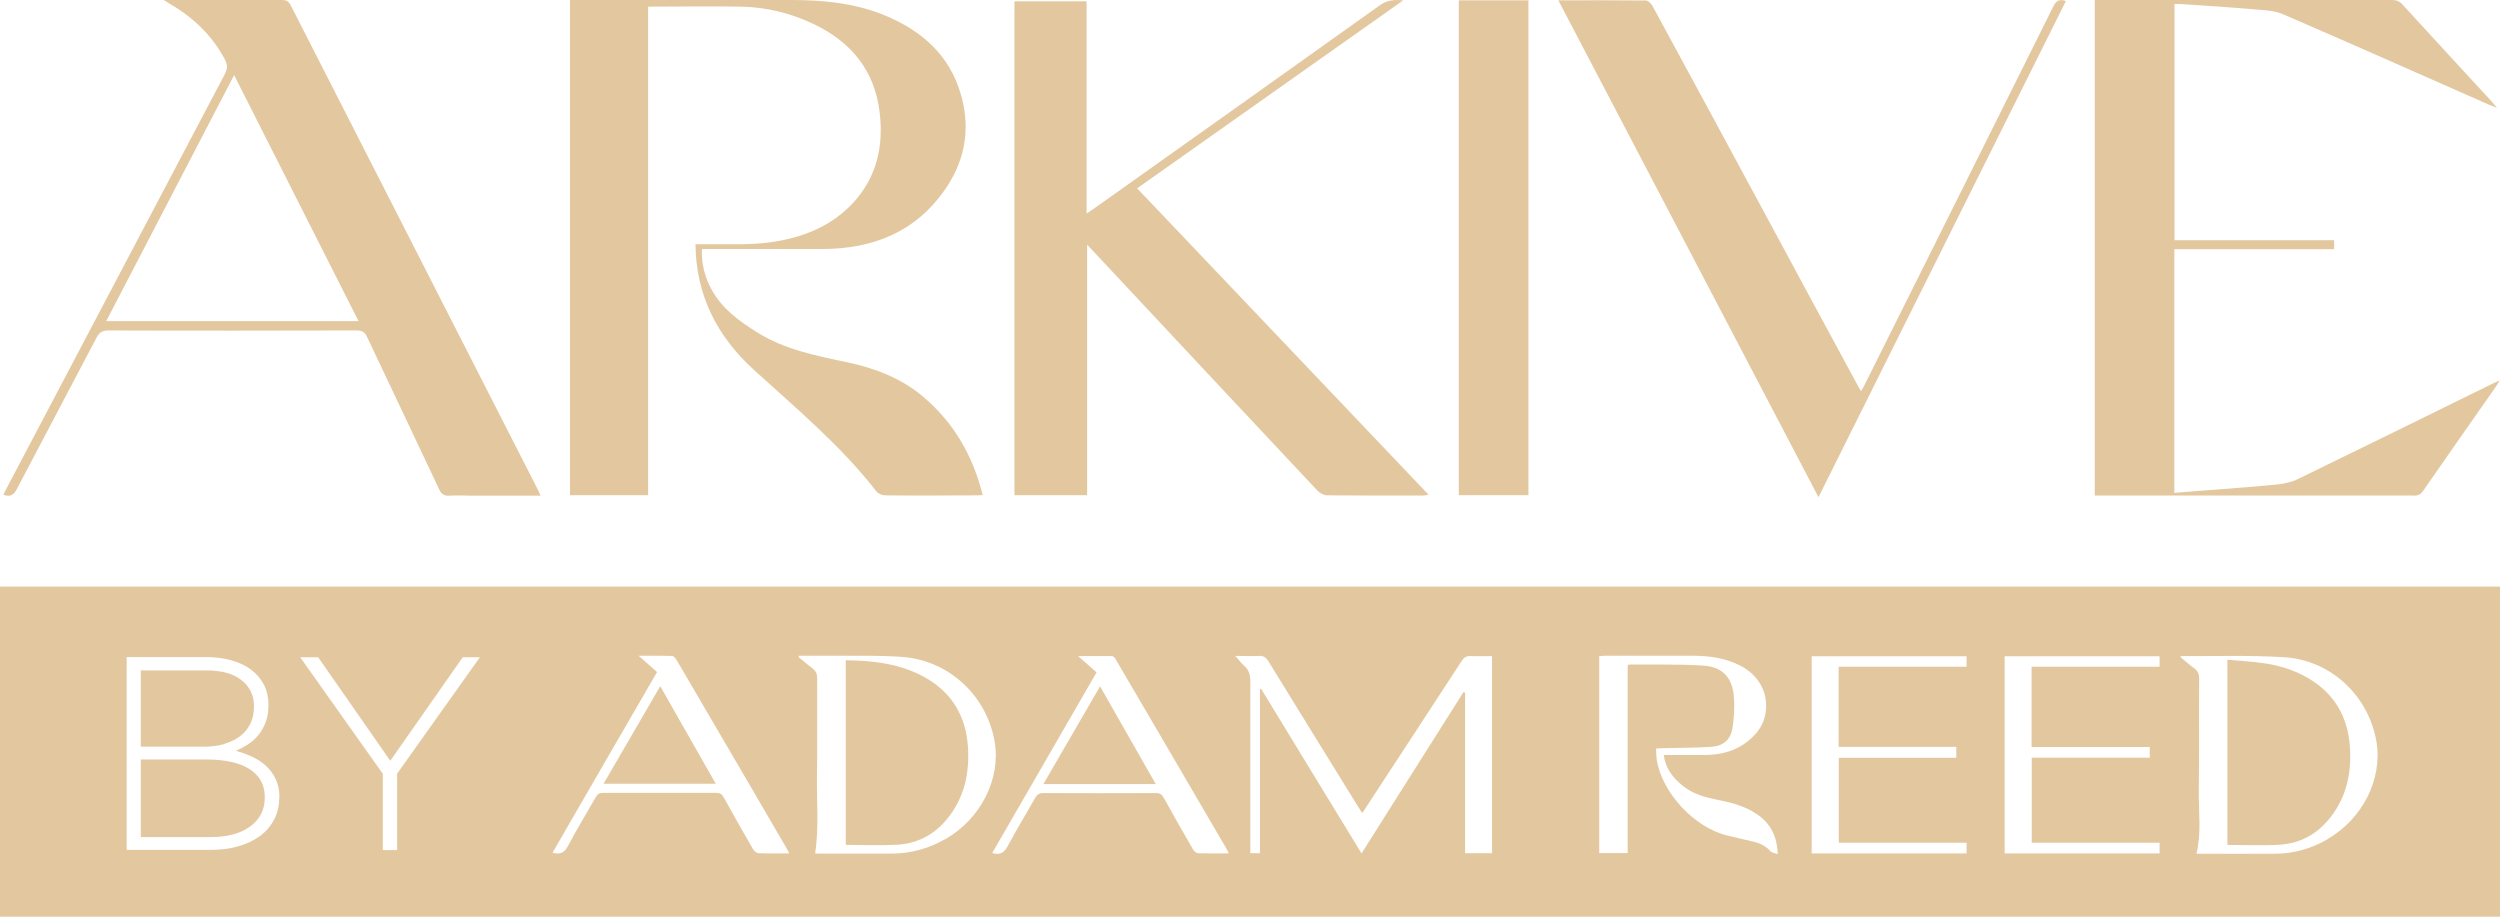
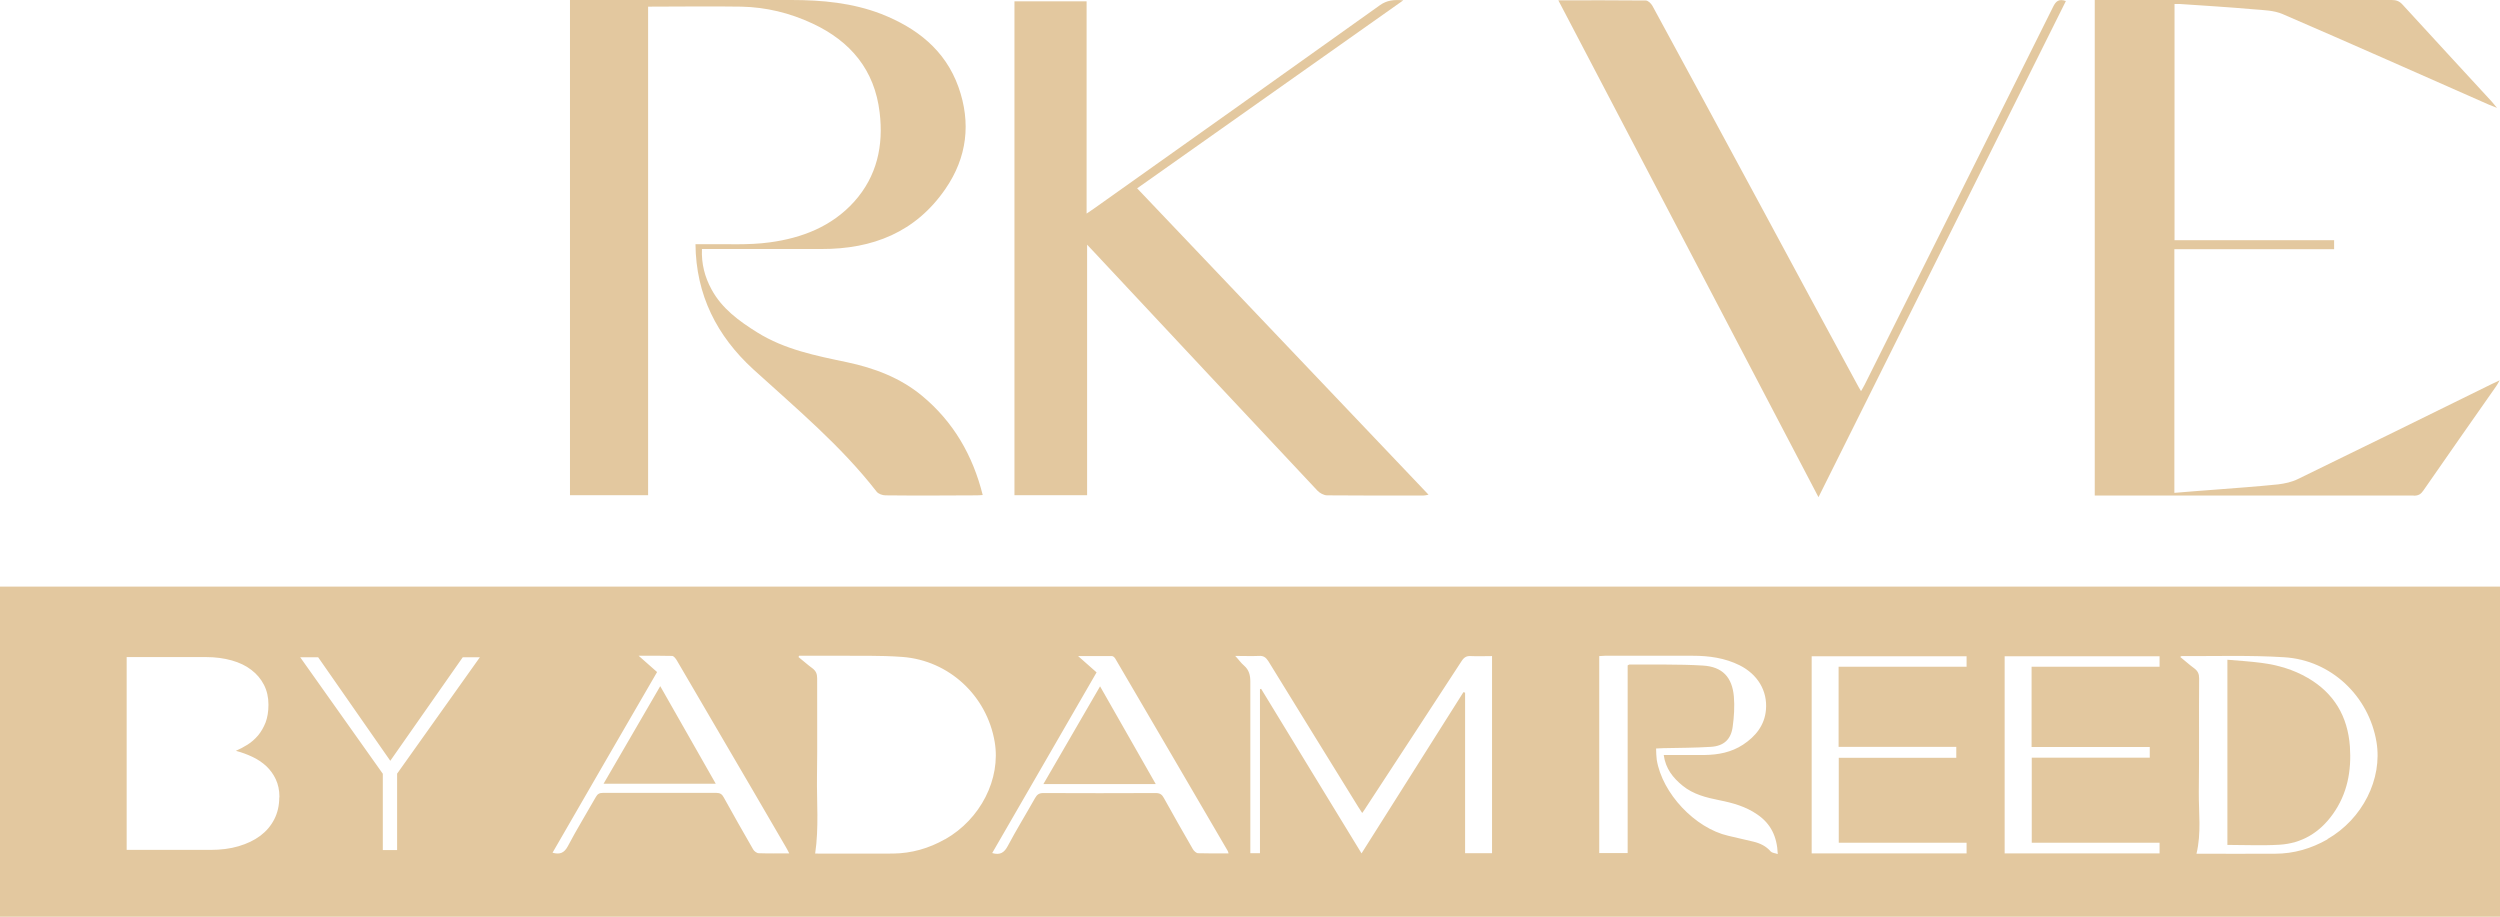
<svg xmlns="http://www.w3.org/2000/svg" id="Layer_2" data-name="Layer 2" viewBox="0 0 150.4 55.16">
  <defs>
    <style>
      .cls-1 {
        fill: #e3c89f;
        stroke-width: 0px;
      }
    </style>
  </defs>
  <g id="Layer_1-2" data-name="Layer 1">
    <g>
      <path class="cls-1" d="m39,.4c1.9,0,3.75-.03,5.6,0,1.49.03,2.92.38,4.27,1.01,2.3,1.07,3.75,2.8,4.05,5.36.24,1.99-.16,3.83-1.53,5.36-1.35,1.5-3.15,2.19-5.08,2.45-1.3.18-2.64.09-3.96.11-.16,0-.32,0-.51,0,.03,3.07,1.3,5.53,3.47,7.52,2.58,2.35,5.27,4.59,7.43,7.37.1.13.35.22.53.22,1.82.02,3.65.01,5.47,0,.12,0,.24-.01.38-.02-.6-2.4-1.77-4.41-3.65-5.97-1.32-1.09-2.87-1.67-4.52-2.02-1.86-.39-3.74-.76-5.39-1.79-1.09-.68-2.13-1.43-2.76-2.6-.4-.74-.61-1.53-.57-2.42.21,0,.38,0,.54,0,2.21,0,4.43,0,6.64,0,3.09.01,5.68-1.01,7.47-3.62,1.3-1.89,1.55-3.97.78-6.13-.8-2.23-2.51-3.55-4.64-4.39C51.28.17,49.45,0,47.6,0c-4.29,0-8.57,0-12.86,0h-.45v29.79h4.7V.4Z" />
      <path class="cls-1" d="m65.4,14.72c.16.17.26.27.35.37,4.5,4.81,8.99,9.62,13.5,14.42.14.15.39.29.59.29,1.93.02,3.87.01,5.8.01.08,0,.17-.02.3-.05-5.86-6.16-11.68-12.28-17.53-18.43,5.34-3.77,10.64-7.51,16.01-11.31-.58-.05-.99,0-1.4.29-5.73,4.09-11.47,8.17-17.21,12.24-.12.08-.24.16-.44.3V.08h-4.34v29.71h4.37v-15.06Z" />
      <path class="cls-1" d="m145.22,29.82c.27,0,.42-.09.57-.31,1.45-2.09,2.91-4.18,4.37-6.26.07-.09.12-.2.22-.37-.22.1-.36.17-.49.23-3.88,1.91-7.76,3.82-11.65,5.71-.36.18-.79.27-1.19.32-1.27.13-2.55.22-3.83.32-.8.06-1.6.12-2.41.19v-14.66h9.61v-.54h-9.6V.24c.12,0,.22,0,.31,0,1.48.1,2.97.19,4.45.32.59.05,1.22.06,1.75.29,4.15,1.79,8.28,3.63,12.41,5.45.12.05.25.1.48.19-.16-.19-.23-.28-.31-.37-1.79-1.95-3.59-3.89-5.37-5.84-.19-.21-.38-.28-.65-.28-5.8,0-11.61,0-17.41,0h-.46v29.81h.43c6.25,0,12.5,0,18.75,0Z" />
-       <path class="cls-1" d="m1.04,29.37c1.58-3.02,3.18-6.02,4.76-9.04.17-.32.34-.45.73-.45,4.97.02,9.94.01,14.91,0,.34,0,.51.09.65.41,1.44,3.05,2.9,6.1,4.33,9.15.14.3.31.4.63.38.46-.03.92,0,1.38,0h4.09c-.06-.13-.08-.2-.11-.26C27.43,19.8,22.45,10.05,17.48.3,17.35.06,17.21,0,16.96,0c-2.23,0-4.45,0-6.68,0h-.43c.19.12.27.17.35.22,1.41.82,2.56,1.9,3.33,3.36.17.33.16.56,0,.87C9.15,12.75,4.78,21.05.41,29.35c-.07.14-.14.28-.21.41.46.18.66-.03.84-.39ZM14.08,4.51c2.51,4.96,4.98,9.85,7.49,14.81H6.39c2.57-4.95,5.12-9.84,7.7-14.81Z" />
      <path class="cls-1" d="m124.28.06c-.41-.14-.59,0-.76.34-3.77,7.58-7.55,15.15-11.33,22.72-.06.13-.14.25-.23.41-.1-.17-.17-.28-.23-.4-1.91-3.52-3.81-7.04-5.71-10.57-2.2-4.07-4.4-8.15-6.61-12.21-.08-.14-.26-.32-.4-.32-1.72-.02-3.45-.01-5.26-.01,5.24,10,10.43,19.92,15.65,29.89,4.98-9.98,9.93-19.91,14.88-29.84Z" />
-       <path class="cls-1" d="m91.95.02h-4.19v29.77h4.19V.02Z" />
      <path class="cls-1" d="m0,35.29v19.86h150.4v-19.86H0Zm16.8,12.69c0,.48-.1.92-.3,1.31-.2.39-.48.72-.84.99-.36.27-.8.48-1.31.63-.51.15-1.07.22-1.7.22h-5.03v-11.6h4.78c.56,0,1.07.07,1.54.2.46.13.86.32,1.18.57.33.25.58.55.76.9.18.35.27.75.27,1.18v.03c0,.4-.06.75-.17,1.05-.12.3-.27.56-.45.78-.19.22-.4.41-.64.56-.24.15-.47.27-.7.37.34.09.67.21.99.36.32.15.6.34.84.56.24.23.43.49.57.79.14.3.22.65.22,1.05v.03Zm7.09-1.45v4.61h-.86v-4.59l-4.97-7.01h1.08l4.34,6.23,4.36-6.23h1.03l-4.97,6.99Zm21.76,4.8c-.12,0-.28-.12-.34-.23-.6-1.04-1.19-2.08-1.77-3.13-.1-.19-.22-.27-.44-.27-2.28,0-4.55,0-6.83,0-.2,0-.32.06-.42.24-.56.99-1.16,1.96-1.69,2.97-.22.41-.48.51-.92.39,2.09-3.62,4.18-7.24,6.29-10.87-.36-.31-.7-.62-1.11-.98.74,0,1.37-.01,2.01.01.11,0,.23.17.3.29,1.52,2.59,3.04,5.19,4.55,7.78.67,1.15,1.34,2.3,2.01,3.45.06.1.11.2.19.36-.65,0-1.24.01-1.82-.01Zm11.2-.84c-.97.55-2.02.85-3.13.86-1.57.01-3.15,0-4.68,0,.23-1.55.09-3.1.11-4.64.03-1.97,0-3.94.01-5.91,0-.27-.08-.44-.29-.6-.29-.21-.55-.45-.83-.67.01-.03.02-.05.03-.08.71,0,1.42,0,2.14,0,1.36.01,2.72-.03,4.07.07,2.82.21,5.09,2.34,5.56,5.11.38,2.23-.85,4.65-2.98,5.86Zm15.23.84c-.11,0-.26-.14-.32-.25-.59-1.02-1.17-2.04-1.74-3.07-.11-.21-.24-.3-.49-.3-2.25.01-4.5.01-6.76,0-.26,0-.38.09-.5.3-.54.96-1.12,1.9-1.64,2.88-.21.4-.46.57-.94.43,2.09-3.62,4.18-7.23,6.28-10.87-.35-.31-.69-.61-1.11-.98.74,0,1.39,0,2.04,0,.07,0,.16.09.2.16,2.26,3.85,4.51,7.71,6.76,11.56.02.03.02.06.05.15-.63,0-1.23.01-1.82-.01Zm17.7,0h-1.64v-9.66s-.07-.02-.1-.03c-2.03,3.21-4.06,6.43-6.13,9.7-2.03-3.33-4.04-6.61-6.04-9.9-.02,0-.05.01-.07.02v9.87h-.58v-.44c0-3.29,0-6.58,0-9.87,0-.39-.07-.71-.38-.98-.18-.15-.31-.35-.53-.58.54,0,.98.02,1.42,0,.27-.02.42.08.57.31,1.8,2.93,3.6,5.84,5.41,8.77.07.11.14.22.24.37.1-.14.18-.25.25-.37,1.91-2.92,3.83-5.85,5.73-8.77.15-.23.3-.32.57-.3.41.02.83,0,1.26,0v11.87Zm16.76-.09c-.29-.34-.65-.51-1.07-.61-.5-.12-1-.23-1.5-.35-2-.46-3.97-2.55-4.3-4.57-.03-.21-.03-.42-.04-.68.16,0,.28-.02.41-.02.96-.02,1.93-.02,2.89-.08.78-.05,1.21-.45,1.31-1.22.08-.59.12-1.21.07-1.8-.1-1.17-.69-1.8-1.86-1.87-1.47-.09-2.95-.05-4.43-.06-.02,0-.04.02-.1.05v11.29h-1.71v-11.85c.12,0,.23-.02.34-.02,1.76,0,3.53,0,5.29,0,.97,0,1.92.13,2.81.57,1.08.54,1.69,1.53,1.59,2.68-.08.93-.62,1.6-1.38,2.1-.7.46-1.49.61-2.31.62-.81,0-1.62,0-2.46,0,.11.82.56,1.38,1.14,1.85.64.52,1.41.71,2.2.87.81.16,1.6.38,2.29.86.81.55,1.19,1.33,1.23,2.38-.16-.06-.33-.06-.41-.15Zm11.77-11.13h-7.7v4.82h7.08v.66h-7.07v5.11h7.69v.64h-9.32v-11.86h9.32v.63Zm11.61,0h-7.7v4.83h7.11v.64h-7.1v5.12h7.69v.64h-9.32v-11.86h9.32v.62Zm10.11,10.38c-.98.56-2.03.87-3.17.87-1.57.01-3.15,0-4.72,0,.3-1.24.13-2.48.14-3.71.03-2.28,0-4.56.02-6.84,0-.27-.08-.44-.29-.6-.29-.21-.55-.45-.85-.69.06-.04.07-.05.08-.05,2.06.01,4.13-.06,6.18.07,2.82.17,5.09,2.34,5.55,5.1.37,2.22-.84,4.63-2.95,5.84Z" />
      <path class="cls-1" d="m62.77,47.17h6.76c-1.12-1.97-2.22-3.9-3.35-5.88-1.15,1.99-2.27,3.92-3.41,5.88Z" />
      <path class="cls-1" d="m36.31,47.15h6.75c-1.12-1.97-2.22-3.9-3.34-5.87-1.15,1.98-2.27,3.9-3.41,5.87Z" />
-       <path class="cls-1" d="m55.66,40.76c-1.48-.83-3.1-1.02-4.78-1.04v11.11c1.04,0,2.06.04,3.07-.01,1.35-.07,2.43-.71,3.22-1.8.9-1.23,1.16-2.64,1.06-4.12-.13-1.82-.96-3.23-2.57-4.14Z" />
-       <path class="cls-1" d="m13.5,44.75c.36-.11.68-.26.94-.46.27-.2.47-.45.62-.75.15-.3.22-.65.22-1.03v-.03c0-.64-.25-1.17-.75-1.56-.5-.4-1.21-.59-2.15-.59h-3.91v4.59h3.83c.43,0,.83-.05,1.19-.16Z" />
-       <path class="cls-1" d="m15.03,46.28c-.6-.39-1.48-.59-2.63-.59h-3.93v4.67h4.21c.99,0,1.78-.21,2.37-.64.59-.43.88-1.01.88-1.74v-.03c0-.72-.3-1.28-.9-1.67Z" />
      <path class="cls-1" d="m138.83,40.78c-.86-.5-1.79-.77-2.77-.9-.68-.09-1.36-.13-2.06-.19v11.14c1.07,0,2.09.05,3.12-.01,1.37-.08,2.44-.74,3.23-1.85.87-1.22,1.12-2.6,1.02-4.06-.13-1.81-.95-3.21-2.54-4.13Z" />
    </g>
  </g>
</svg>